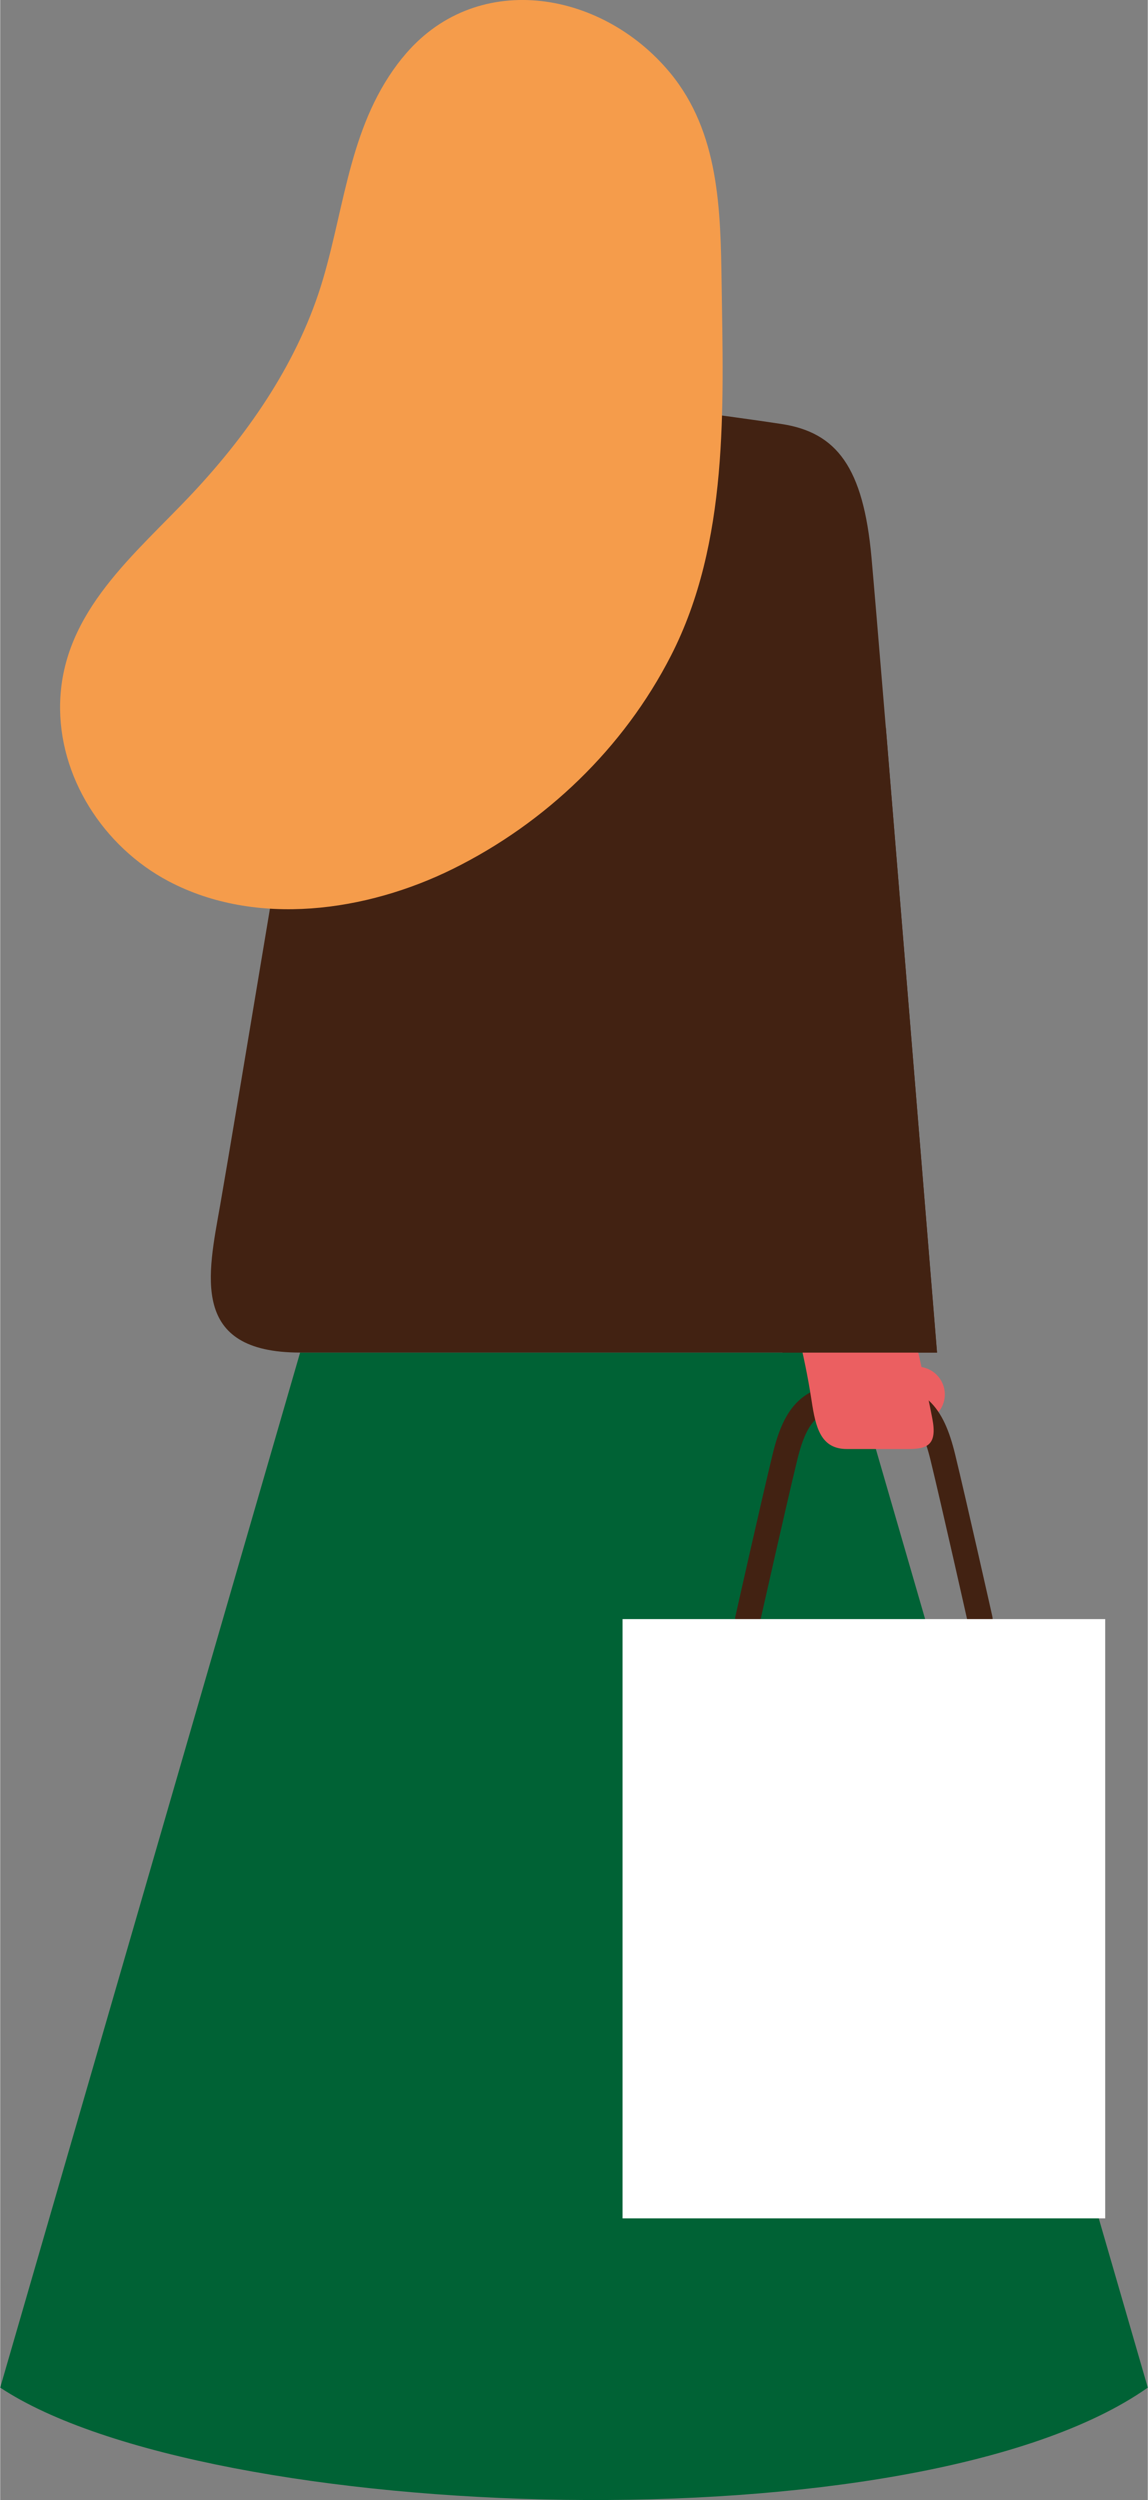
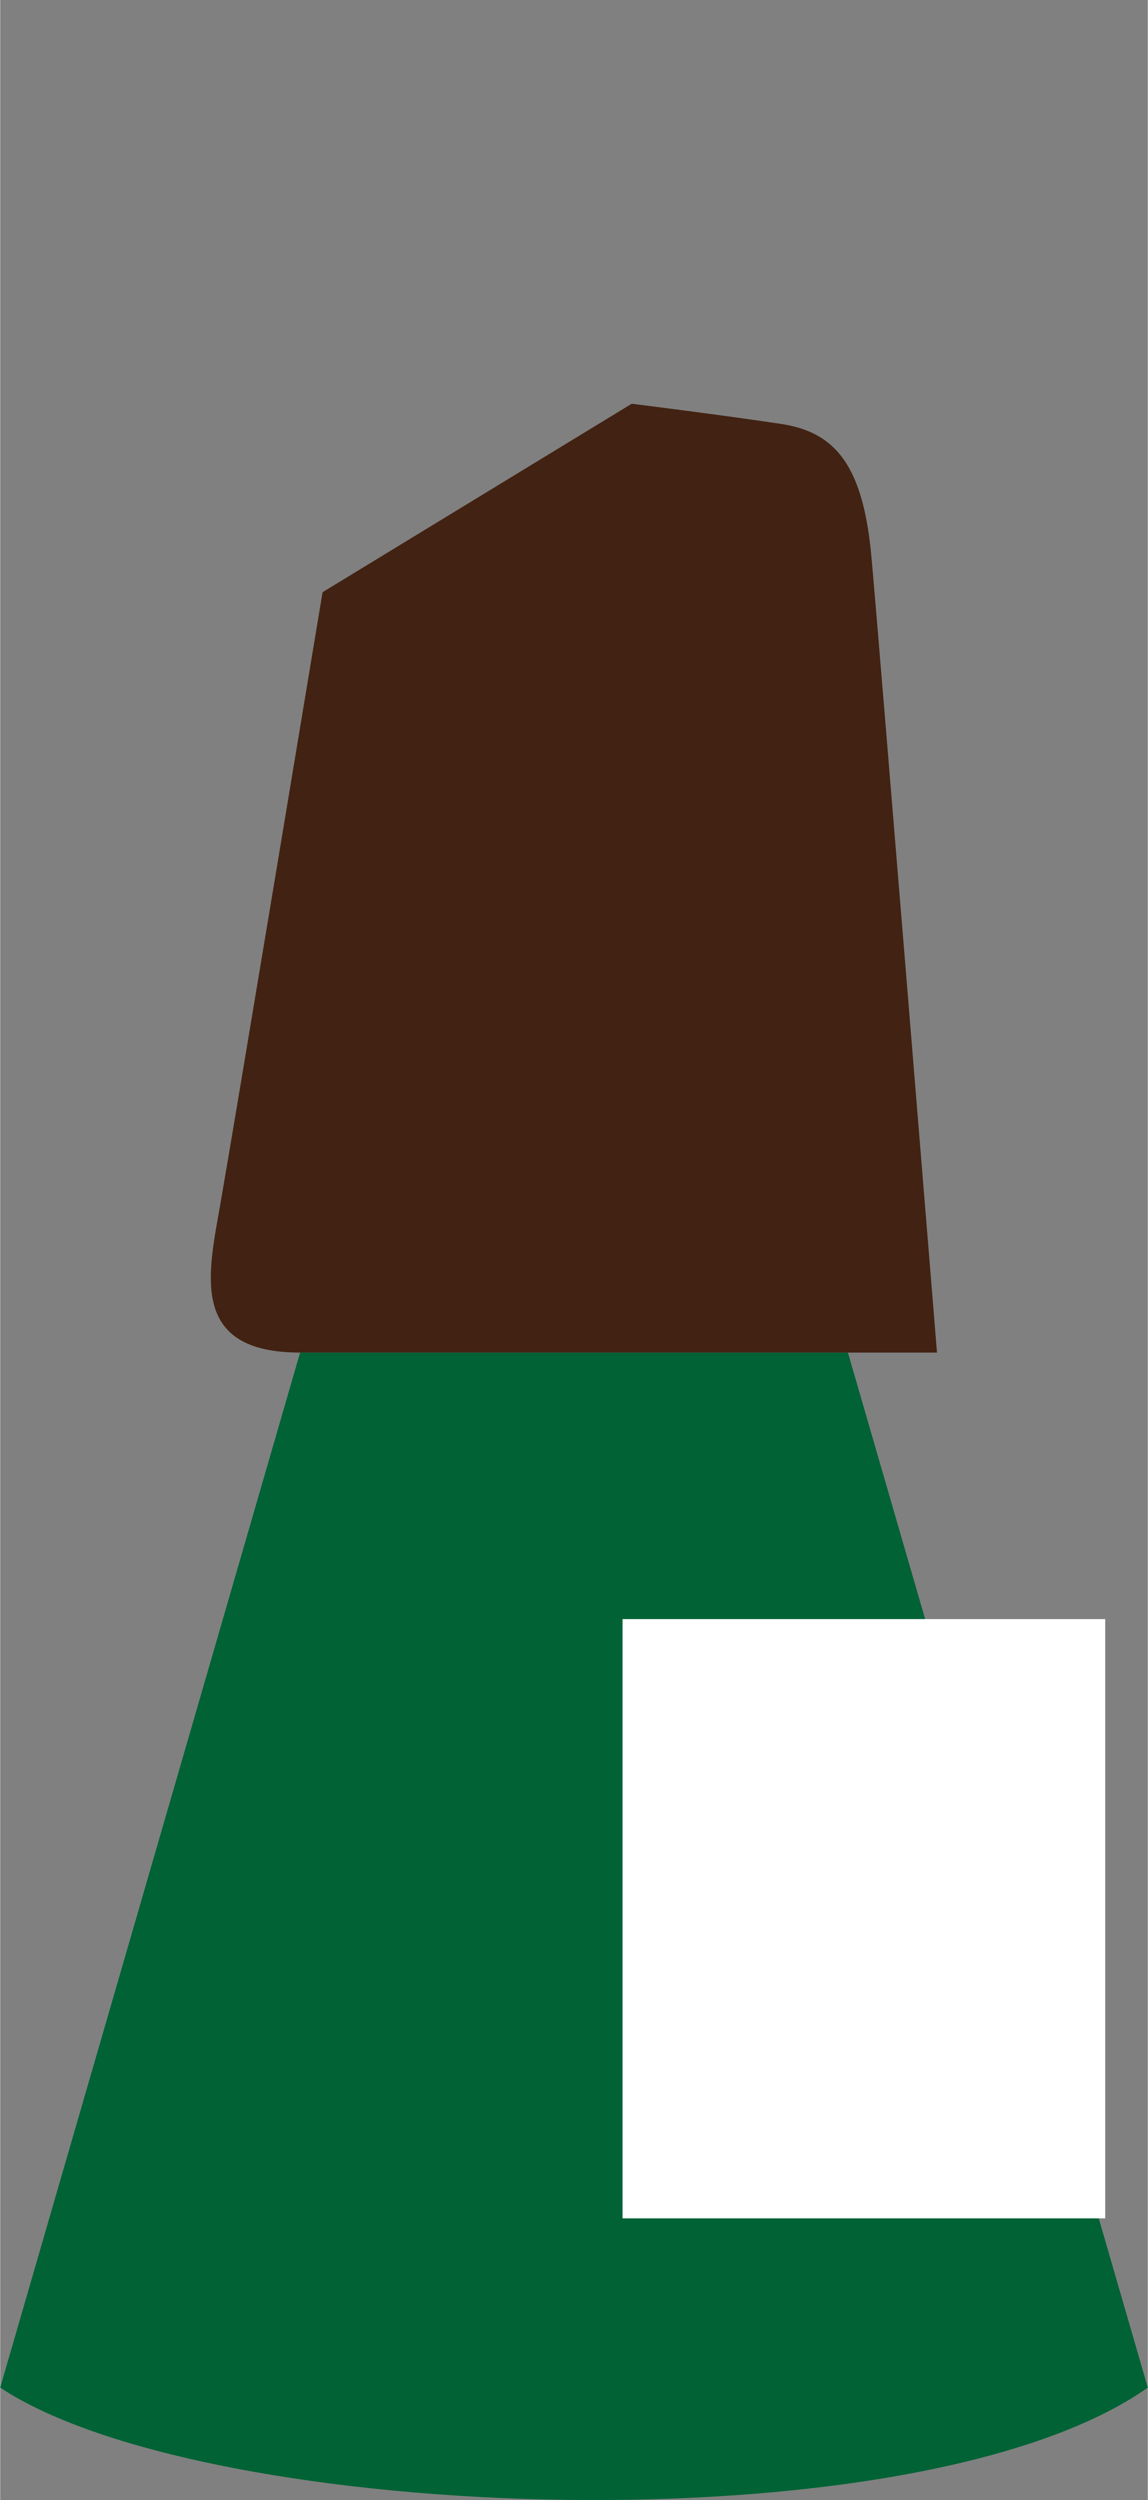
<svg xmlns="http://www.w3.org/2000/svg" id="Layer_26577060ee64af" data-name="Layer 2" viewBox="0 0 136.31 296.78" aria-hidden="true" width="136px" height="296px">
  <rect x="0" y="0" width="136.31" height="296.78" fill="#808080" stroke="none" />
  <defs>
    <linearGradient class="cerosgradient" data-cerosgradient="true" id="CerosGradient_idc937c4161" gradientUnits="userSpaceOnUse" x1="50%" y1="100%" x2="50%" y2="0%">
      <stop offset="0%" stop-color="#d1d1d1" />
      <stop offset="100%" stop-color="#d1d1d1" />
    </linearGradient>
    <linearGradient />
    <style>
      .cls-1-6577060ee64af{
        fill: #422212;
      }

      .cls-1-6577060ee64af, .cls-2-6577060ee64af, .cls-3-6577060ee64af, .cls-4-6577060ee64af, .cls-5-6577060ee64af{
        stroke-width: 0px;
      }

      .cls-2-6577060ee64af{
        fill: #fff;
      }

      .cls-3-6577060ee64af{
        fill: #eb5f61;
      }

      .cls-4-6577060ee64af{
        fill: #f59c4b;
      }

      .cls-5-6577060ee64af{
        fill: #006235;
      }

      .cls-6-6577060ee64af{
        fill: none;
        stroke: #422212;
        stroke-linecap: round;
        stroke-linejoin: round;
        stroke-width: 3px;
      }
    </style>
  </defs>
  <g id="Woman_26577060ee64af" data-name="Woman 2">
-     <circle class="cls-3-6577060ee64af" cx="108.91" cy="165.53" r="3.29" />
    <path class="cls-5-6577060ee64af" d="M100.68,160.57H35.62L0,283.43c24.52,16.24,108.91,19.28,136.31,0l-35.62-122.87Z" />
-     <path class="cls-6-6577060ee64af" d="M116.38,192.2s-3.12-13.9-4.42-19.23c-1.3-5.33-3.18-7.21-7.92-7.21h-2.91c-4.75,0-6.63,1.88-7.92,7.21-1.3,5.33-4.42,19.23-4.42,19.23" />
    <path class="cls-1-6577060ee64af" d="M75.03,47.93s11.19,1.4,17.76,2.4c6.57,1,9.73,5.14,10.7,15.84.97,10.7,7.78,94.39,7.78,94.39H35.62c-13.14,0-10.95-9.24-9.49-17.52,1.46-8.27,12.16-72.74,12.16-72.74l36.73-22.38Z" />
-     <path class="cls-4-6577060ee64af" d="M47.77,6.86c-6.18,7.64-6.76,17.21-9.42,26.25-2.83,9.61-8.66,18.12-15.44,25.37-6.83,7.3-15.49,14.05-15.79,24.92-.24,8.81,5.15,17.12,12.86,21.2,10.42,5.51,23.55,3.6,33.76-1.44,11.05-5.46,20.32-14.35,25.94-25.34,6.88-13.44,6.22-29.48,6.01-44.16-.13-8.72-.26-17.95-6.14-25.04-8.24-9.93-23.28-12.27-31.77-1.76Z" />
-     <polyline class="cls-1-6577060ee64af" points="105.2 86.39 111.28 160.57 92.92 160.57 87.94 93.34" />
-     <path class="cls-3-6577060ee64af" d="M109.05,160.57s1.08,4.74,1.67,7.85c.6,3.11-.6,3.59-2.87,3.59h-7.29c-3.11,0-3.71-2.59-4.18-5.72-.48-3.13-1.08-5.72-1.08-5.72" />
    <rect class="cls-2-6577060ee64af" x="73.92" y="192.2" width="57.33" height="71.14" />
  </g>
</svg>